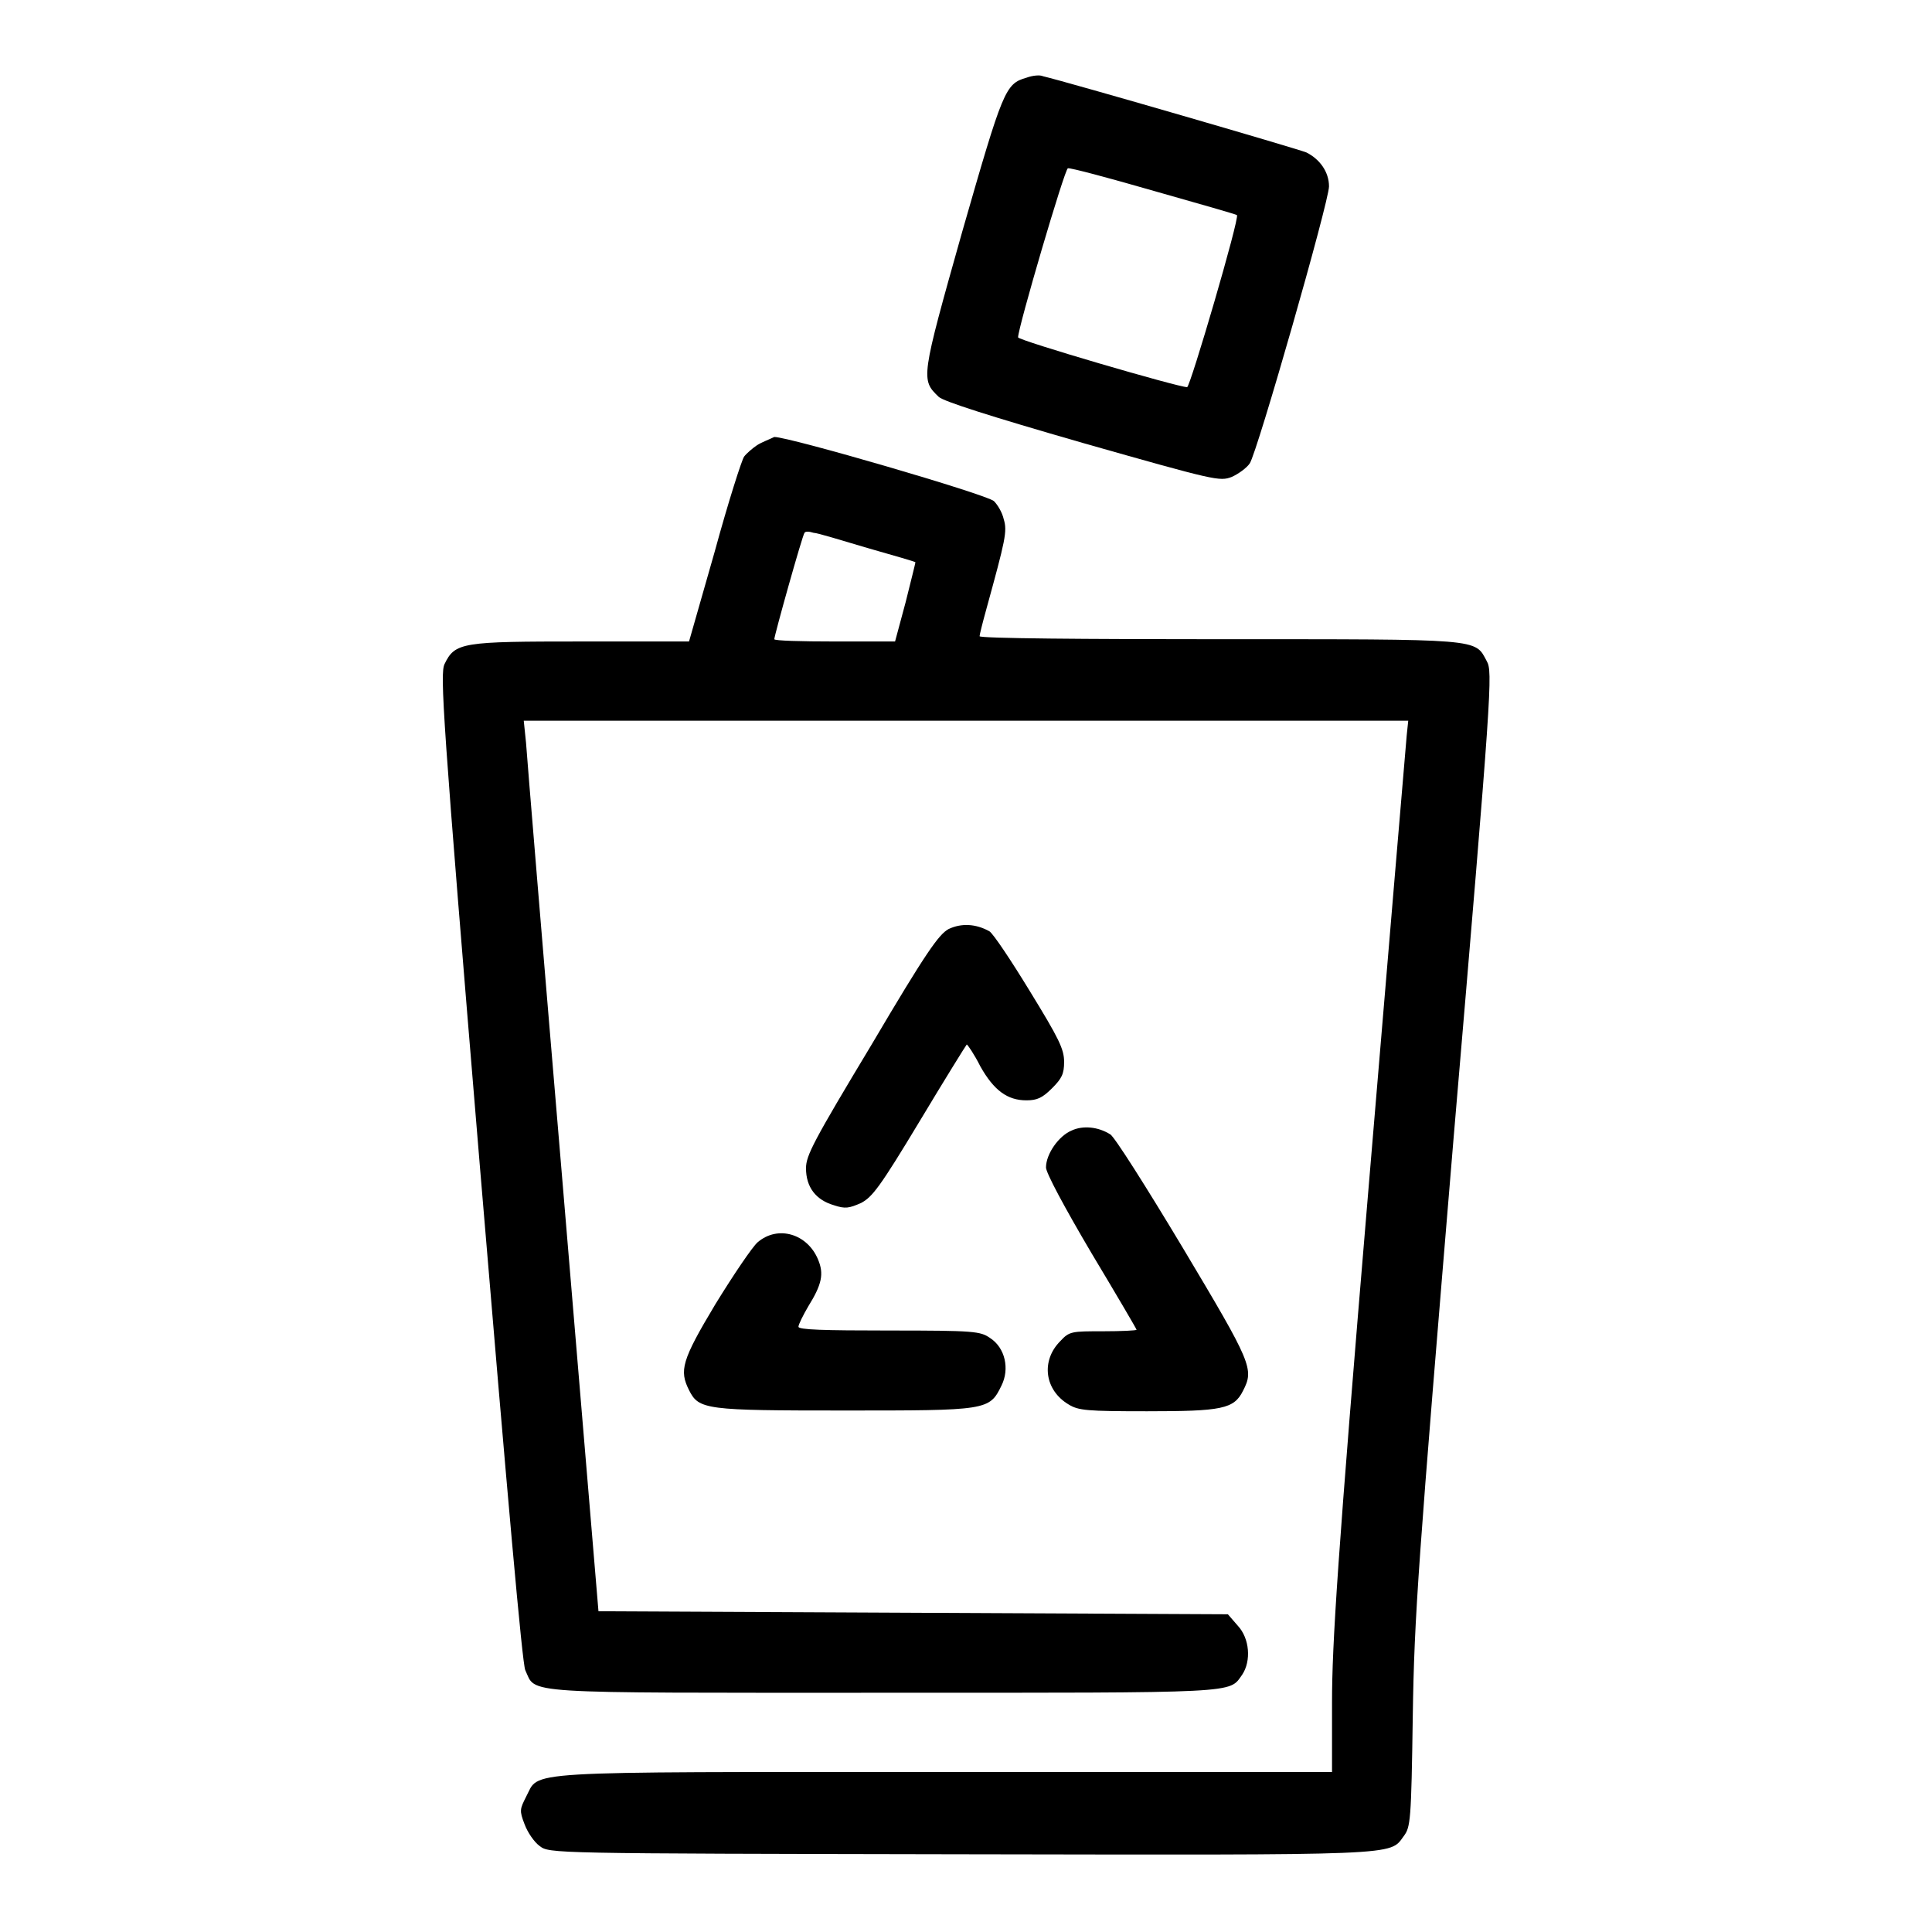
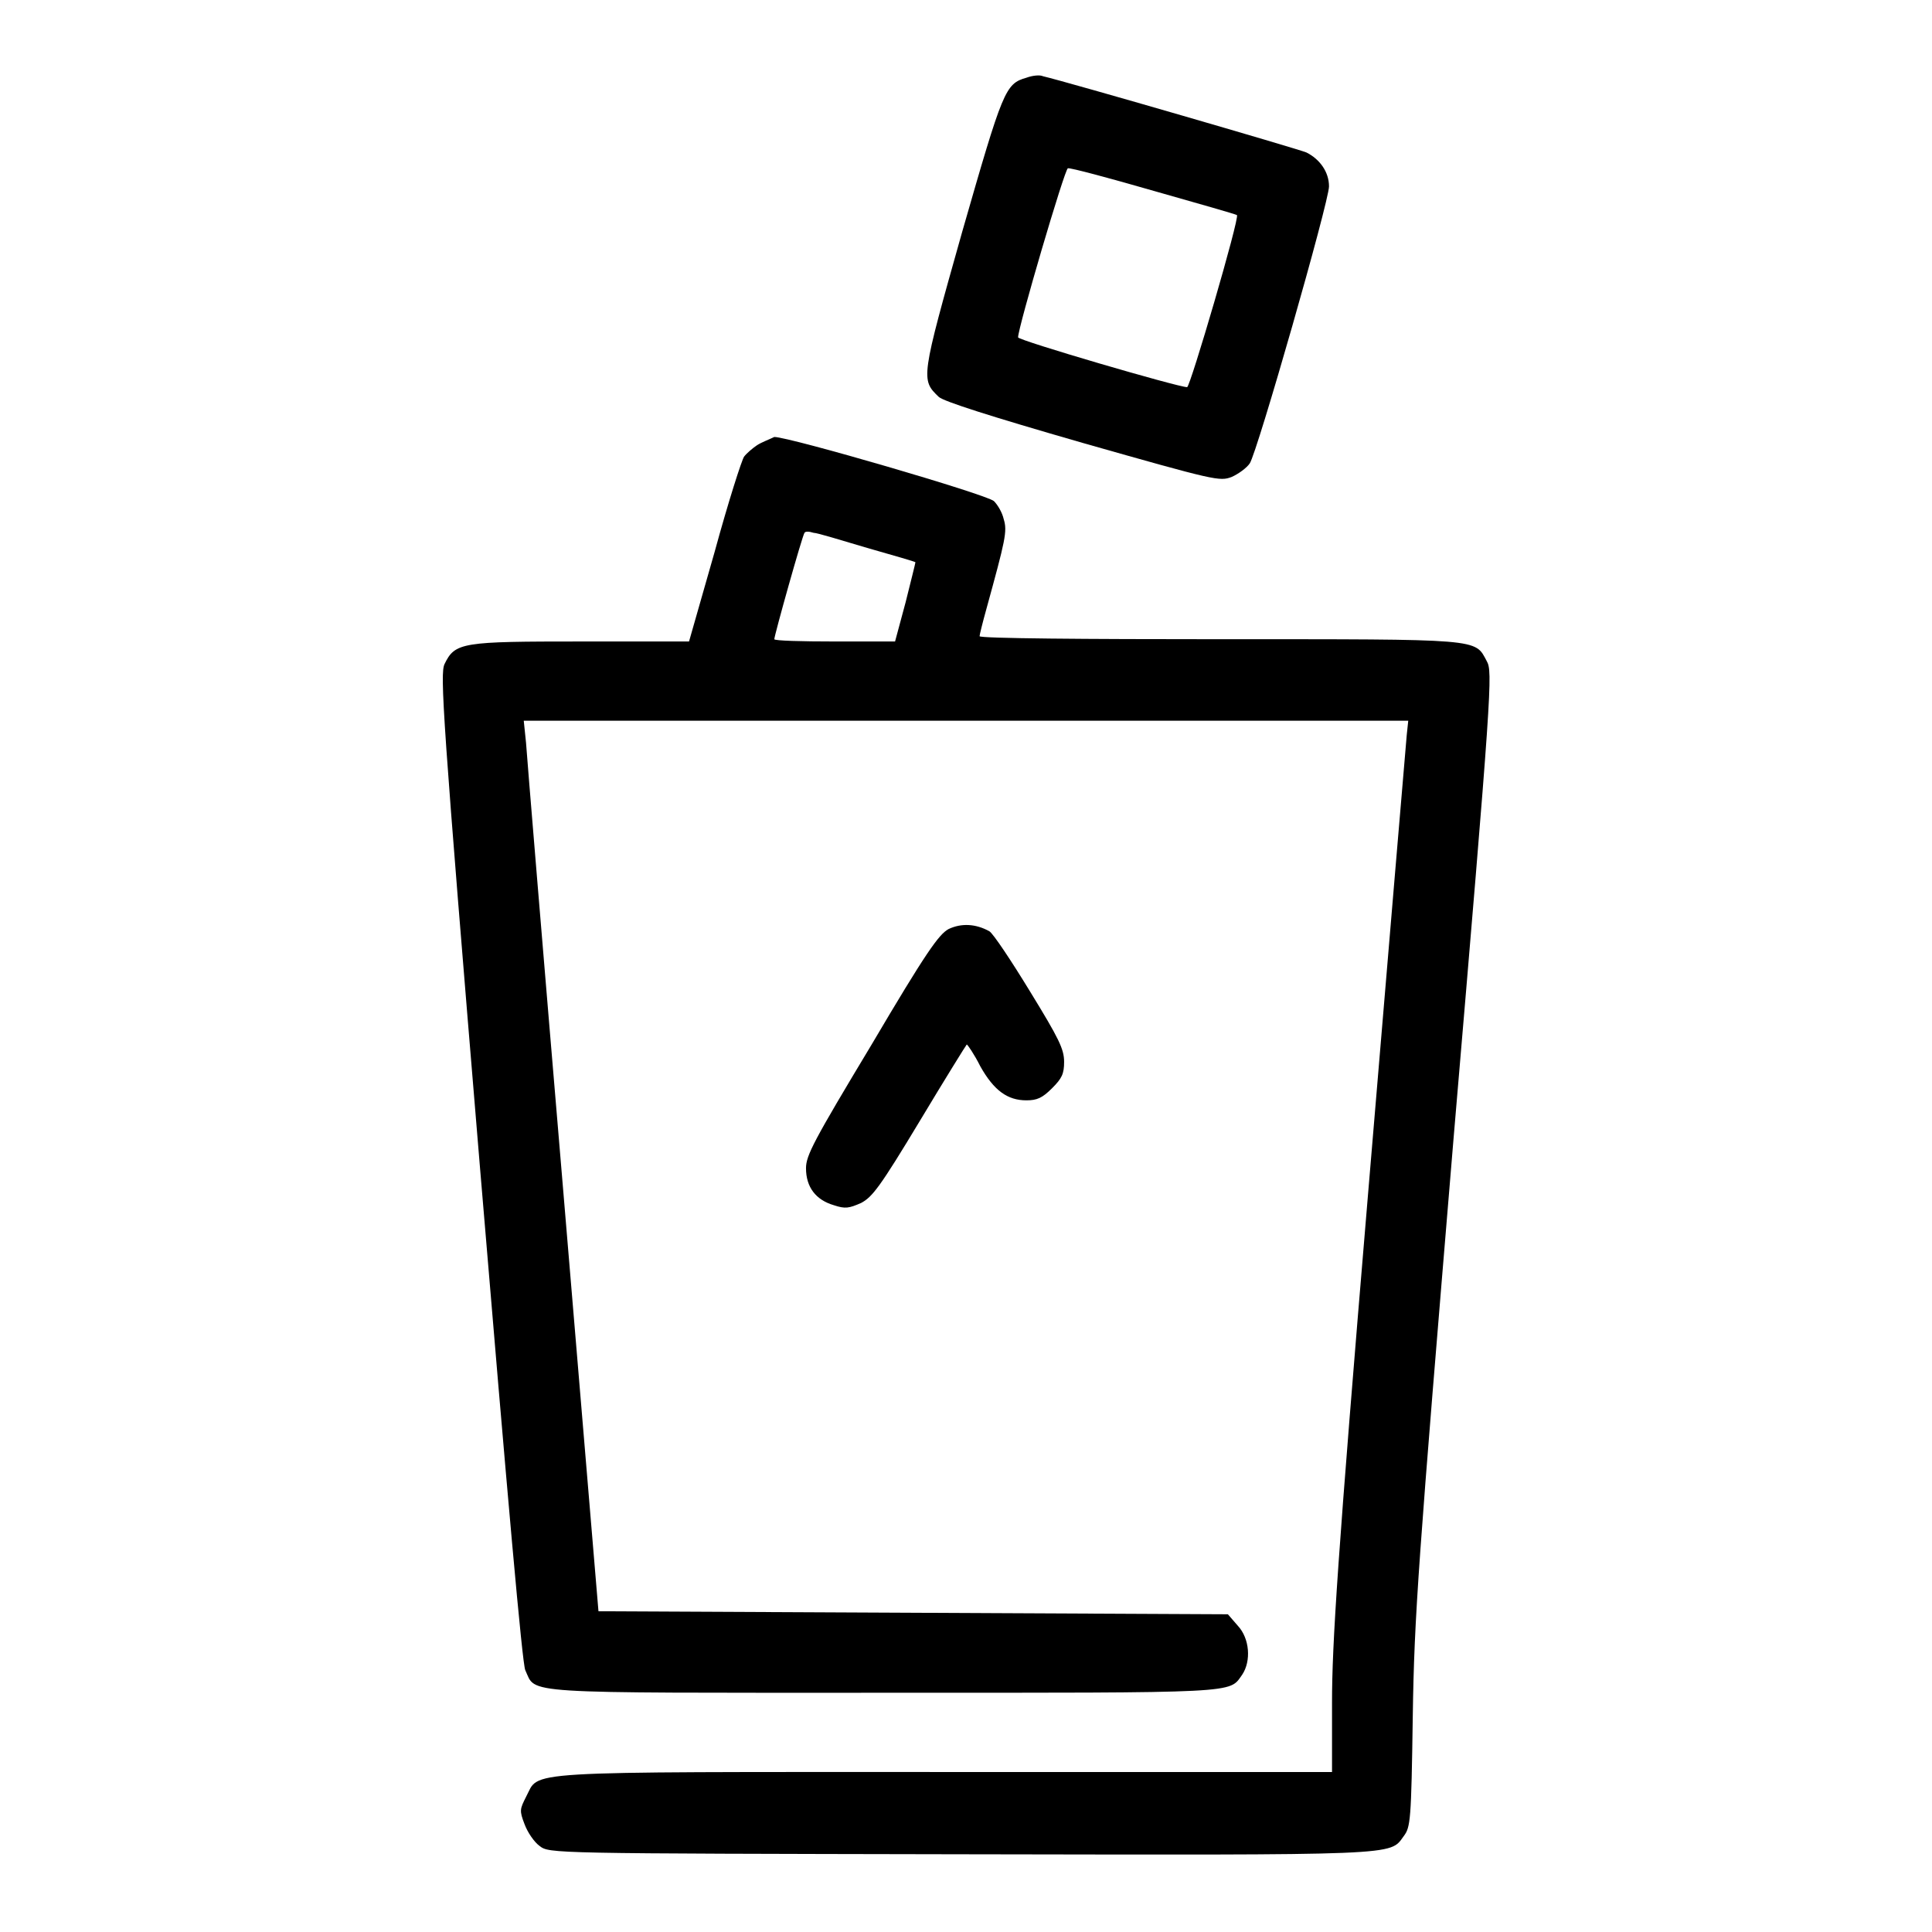
<svg xmlns="http://www.w3.org/2000/svg" version="1.1" x="0px" y="0px" viewBox="0 0 256 256" enable-background="new 0 0 256 256" xml:space="preserve">
  <g>
    <g>
      <g>
        <path fill="#000000" d="M136,10.3c-2.8,0.8-3.1,1.6-8.5,20.4c-5.5,19.5-5.5,19.6-3.1,21.9c0.7,0.6,6.6,2.5,19.1,6.1c17.6,5,18.1,5.1,19.7,4.5c0.9-0.4,2-1.2,2.4-1.8c1-1.5,10.5-34.7,10.5-36.7c0-1.9-1.2-3.6-3-4.5c-1.2-0.5-31.5-9.3-34.9-10.1C137.8,9.9,136.8,10,136,10.3z M152.9,25.3c6,1.7,10.9,3.1,11,3.2c0.4,0.3-6.2,22.8-6.6,22.8c-1.2,0-22.4-6.2-22.4-6.6c0-1.3,6.2-22.4,6.6-22.4C141.8,22.2,147,23.6,152.9,25.3z" />
        <path fill="#000000" d="M100.3,59c-0.6,0.4-1.4,1.1-1.7,1.5c-0.3,0.4-2.1,6-3.9,12.6L91.3,85H77.1c-15.9,0-16.8,0.1-18.2,3c-0.6,1.3-0.3,6.6,4.7,66.7c3.7,44.3,5.6,65.7,6,66.6c1.5,3.2-1.5,3,47.5,3c47.7,0,45.7,0.1,47.5-2.4c1.2-1.8,1-4.8-0.6-6.5l-1.3-1.5l-41.7-0.2l-41.7-0.2l-4.7-56.1c-2.6-30.8-4.8-57.4-4.9-59l-0.3-2.9H128h58.6l-0.2,1.9c-0.1,1.1-2.4,28.3-5.1,60.5c-4.1,48.8-4.8,60-4.8,67.7v9.2h-51.3c-57.5,0-53.6-0.2-55.5,3.3c-0.8,1.6-0.9,1.8-0.2,3.6c0.4,1.1,1.3,2.4,2,2.9c1.3,1,1.3,1,55.7,1.1c58.8,0.1,56.9,0.2,58.8-2.4c0.9-1.2,1-2,1.2-15.9c0.2-13.4,0.7-20,5.4-76.5c5.1-59.9,5.2-61.9,4.4-63.3c-1.6-3-0.5-2.9-35.5-2.9c-17.4,0-31.7-0.1-31.7-0.4c0-0.2,0.4-1.8,0.9-3.6c2.5-9.1,2.8-10.3,2.3-11.9c-0.2-0.9-0.8-1.9-1.3-2.4c-1-0.9-27.1-8.5-29.1-8.5C102,58.2,100.9,58.6,100.3,59z M114.9,72.6c3.5,1,6.3,1.8,6.4,1.9c0,0.1-0.6,2.5-1.3,5.3l-1.4,5.2h-8c-4.4,0-8-0.1-8-0.3c0-0.5,3.7-13.7,4-14.1c0.1-0.2,0.6-0.2,1.2,0C108.3,70.6,111.5,71.6,114.9,72.6z" />
        <path fill="#000000" d="M125.7,123.1c-1.3,0.7-3,3.1-10.2,15.3c-7.7,12.8-8.7,14.7-8.7,16.4c0,2.5,1.3,4.2,3.7,4.9c1.5,0.5,2,0.4,3.6-0.3c1.5-0.8,2.5-2.1,7.8-10.9c3.3-5.5,6.1-10,6.2-10.1c0.1,0,1,1.3,1.8,2.9c1.8,3.2,3.6,4.5,6.1,4.5c1.4,0,2.1-0.3,3.4-1.6c1.3-1.3,1.6-1.9,1.6-3.5c0-1.7-0.7-3.1-4.5-9.3c-2.5-4.1-4.9-7.7-5.4-8C129.3,122.4,127.4,122.3,125.7,123.1z" />
-         <path fill="#000000" d="M142,149.8c-1.7,0.7-3.4,3.1-3.4,4.9c0,0.7,2.4,5.2,6,11.3c3.3,5.5,6,10.1,6,10.2s-2,0.2-4.4,0.2c-4.2,0-4.5,0-5.7,1.3c-2.6,2.6-2.1,6.5,1.1,8.4c1.3,0.8,2.4,0.9,10.4,0.9c9.9,0,11.5-0.3,12.7-2.7c1.5-2.9,1.2-3.6-8-19c-4.8-8-9.1-14.8-9.6-15C145.5,149.3,143.5,149.1,142,149.8z" />
-         <path fill="#000000" d="M100.4,164.6c-0.7,0.6-3.2,4.3-5.6,8.2c-4.5,7.5-4.8,8.8-3.5,11.4c1.3,2.6,2.2,2.7,20.6,2.7c18.9,0,19.2,0,20.8-3.3c1.1-2.2,0.5-5-1.5-6.3c-1.3-0.9-2-1-13.4-1c-8.7,0-12-0.1-12-0.5c0-0.3,0.6-1.5,1.3-2.7c1.8-2.9,2.1-4.3,1.3-6.2C107,163.5,103.1,162.3,100.4,164.6z" />
      </g>
    </g>
  </g>
</svg>